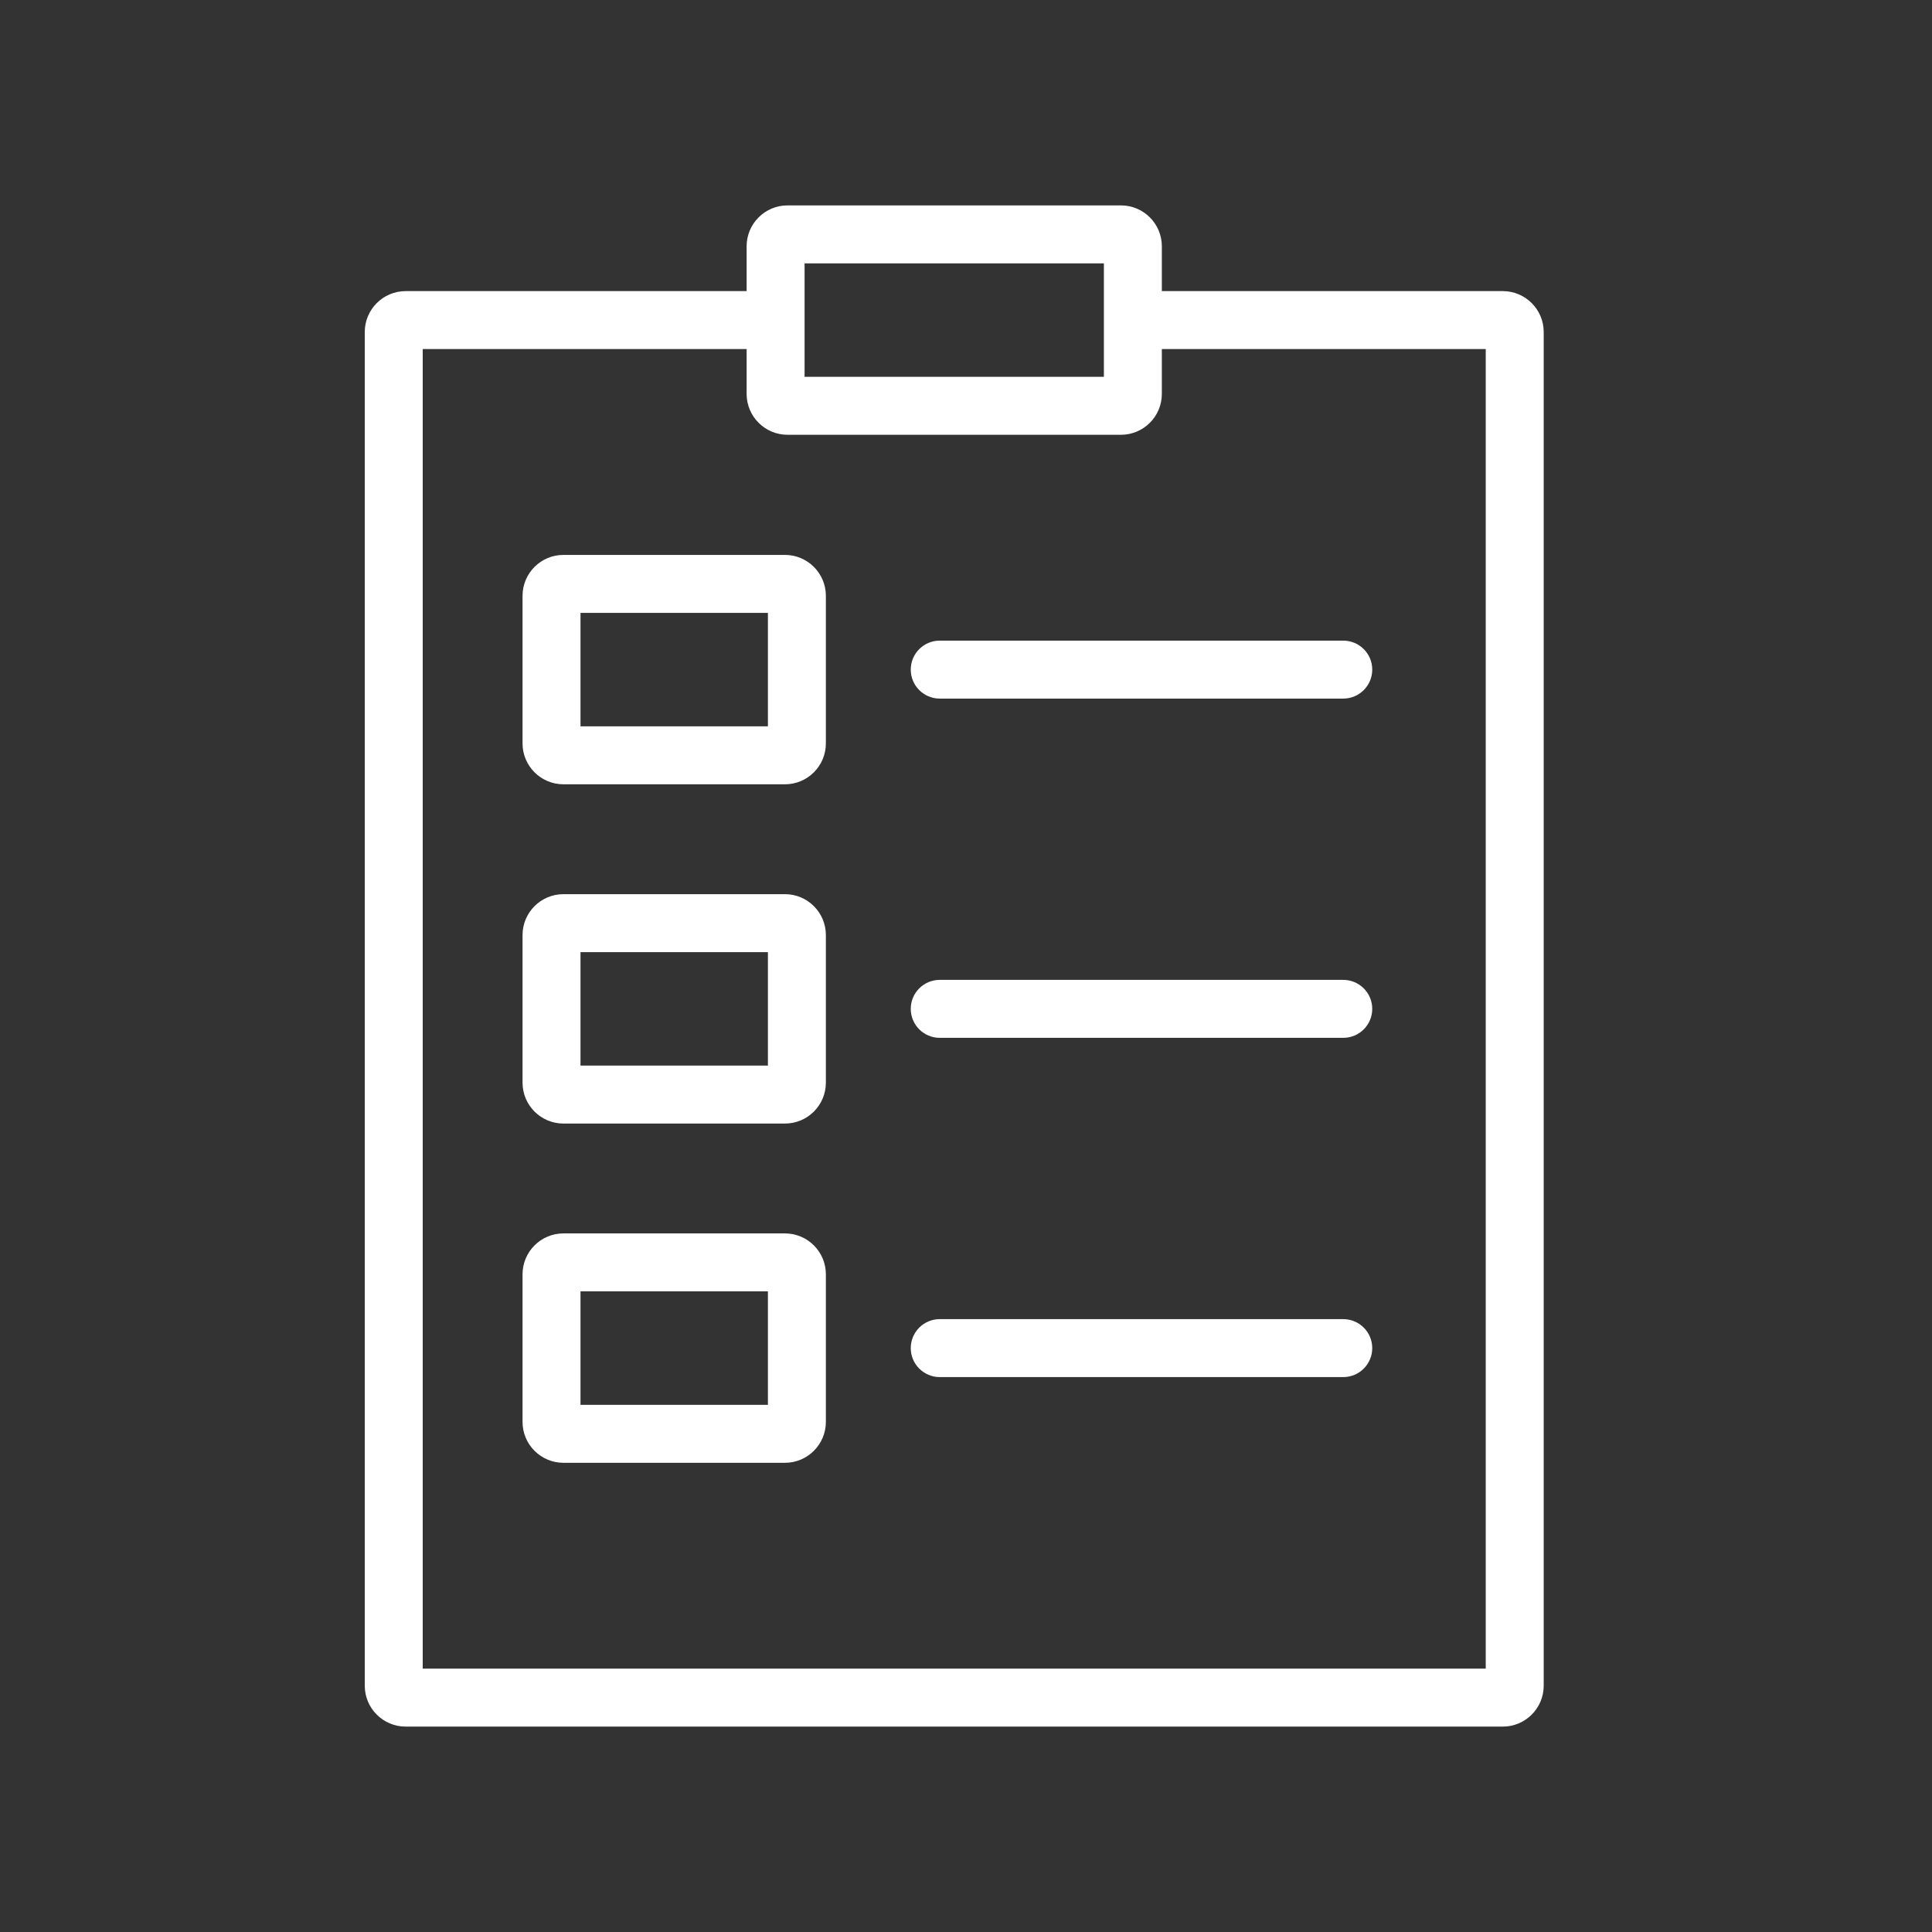
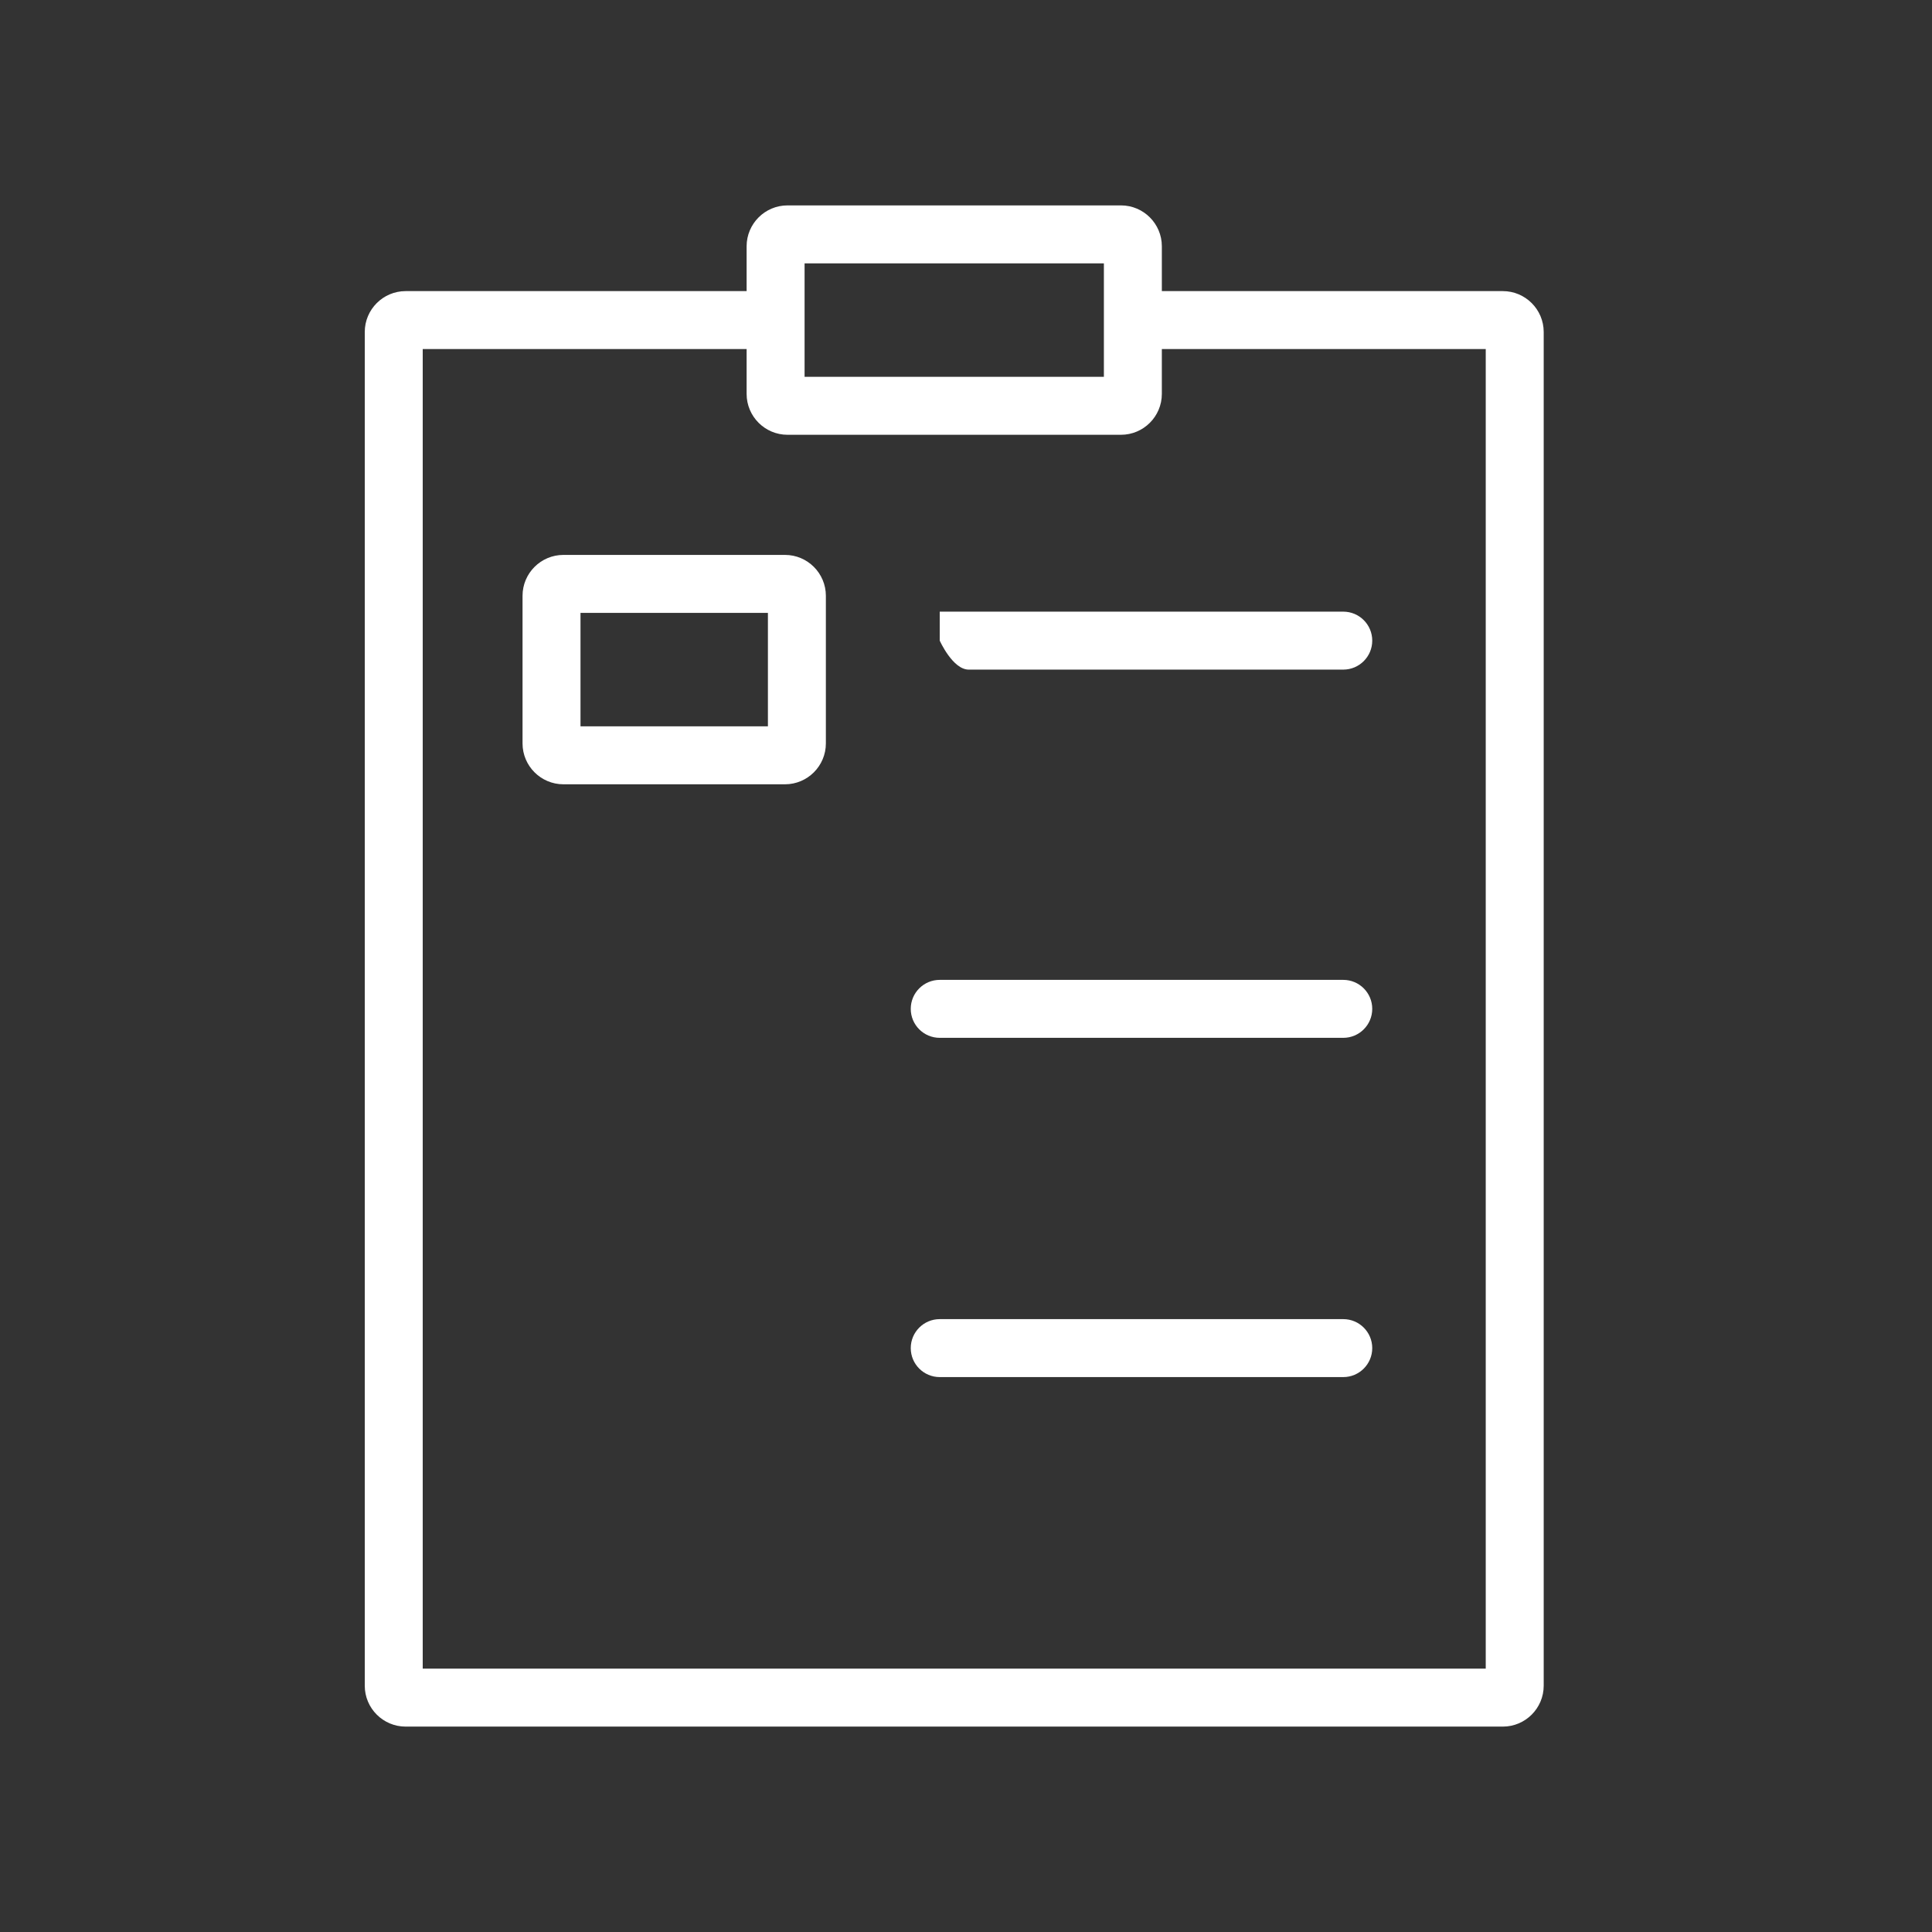
<svg xmlns="http://www.w3.org/2000/svg" version="1.1" x="0px" y="0px" viewBox="0 0 2000 2000" enable-background="new 0 0 2000 2000" xml:space="preserve" aria-hidden="true" width="2000px" height="2000px" style="fill:url(#CerosGradient_id354add325);">
  <rect x="0" y="0" width="2000" height="2000" fill="#333333" stroke="none" />
  <defs>
    <linearGradient class="cerosgradient" data-cerosgradient="true" id="CerosGradient_id354add325" x1="50%" y1="100%" x2="50%" y2="0%" gradientUnits="userSpaceOnUse">
      <stop offset="0%" stop-color="#FFFFFF" />
      <stop offset="100%" stop-color="#FFFFFF" />
    </linearGradient>
    <linearGradient />
  </defs>
  <g>
    <path d="M1555.712,301.356h-352.972v-46.408c0-23.336-18.984-42.321-42.32-42.321H815.22   c-23.336,0-42.321,18.985-42.321,42.321v46.408H419.925c-23.336,0-42.321,18.985-42.321,42.321v1401.374   c0,23.336,18.985,42.321,42.321,42.321h1135.787c23.336,0,42.321-18.985,42.321-42.321V343.678   C1598.033,320.342,1579.048,301.356,1555.712,301.356z M832.898,272.627h309.842v117.457H832.898V272.627z    M1538.033,1727.373H437.604V361.356h335.294v46.406c0,23.336,18.985,42.321,42.321,42.321h345.2   c23.336,0,42.32-18.985,42.32-42.321v-46.406h335.293V1727.373z" style="fill:url(#CerosGradient_id354add325);" />
    <path d="M812.618,574.445H583.253c-23.336,0-42.322,18.985-42.322,42.321v152.815   c0,23.336,18.985,42.321,42.322,42.321h229.364c23.336,0,42.322-18.985,42.322-42.321V616.767   C854.939,593.431,835.954,574.445,812.618,574.445z M794.939,751.902H600.932v-117.457h194.008V751.902z" style="fill:url(#CerosGradient_id354add325);" />
-     <path d="M812.618,925.637H583.253c-23.336,0-42.322,18.985-42.322,42.322v152.814   c0,23.336,18.985,42.321,42.322,42.321h229.364c23.336,0,42.322-18.985,42.322-42.321V967.959   C854.939,944.622,835.954,925.637,812.618,925.637z M794.939,1103.094H600.932v-117.457h194.008V1103.094z" style="fill:url(#CerosGradient_id354add325);" />
-     <path d="M812.618,1276.825H583.253c-23.336,0-42.322,18.985-42.322,42.321v152.815   c0,23.336,18.985,42.321,42.322,42.321h229.364c23.336,0,42.322-18.985,42.322-42.321v-152.815   C854.939,1295.811,835.954,1276.825,812.618,1276.825z M794.939,1454.282H600.932v-117.457h194.008V1454.282z" style="fill:url(#CerosGradient_id354add325);" />
-     <path d="M972.809,663.175c-16.568,0-30,13.432-30,30s13.432,30,30,30H1390.54c16.568,0,30-13.432,30-30s-13.432-30-30-30   H972.809z" style="fill:url(#CerosGradient_id354add325);" />
+     <path d="M972.809,663.175s13.432,30,30,30H1390.54c16.568,0,30-13.432,30-30s-13.432-30-30-30   H972.809z" style="fill:url(#CerosGradient_id354add325);" />
    <path d="M1390.54,1014.363H972.809c-16.568,0-30,13.432-30,30s13.432,30,30,30H1390.54c16.568,0,30-13.432,30-30   S1407.108,1014.363,1390.54,1014.363z" style="fill:url(#CerosGradient_id354add325);" />
    <path d="M1390.54,1365.555H972.809c-16.568,0-30,13.432-30,30s13.432,30,30,30H1390.54c16.568,0,30-13.432,30-30   S1407.108,1365.555,1390.54,1365.555z" style="fill:url(#CerosGradient_id354add325);" />
  </g>
</svg>